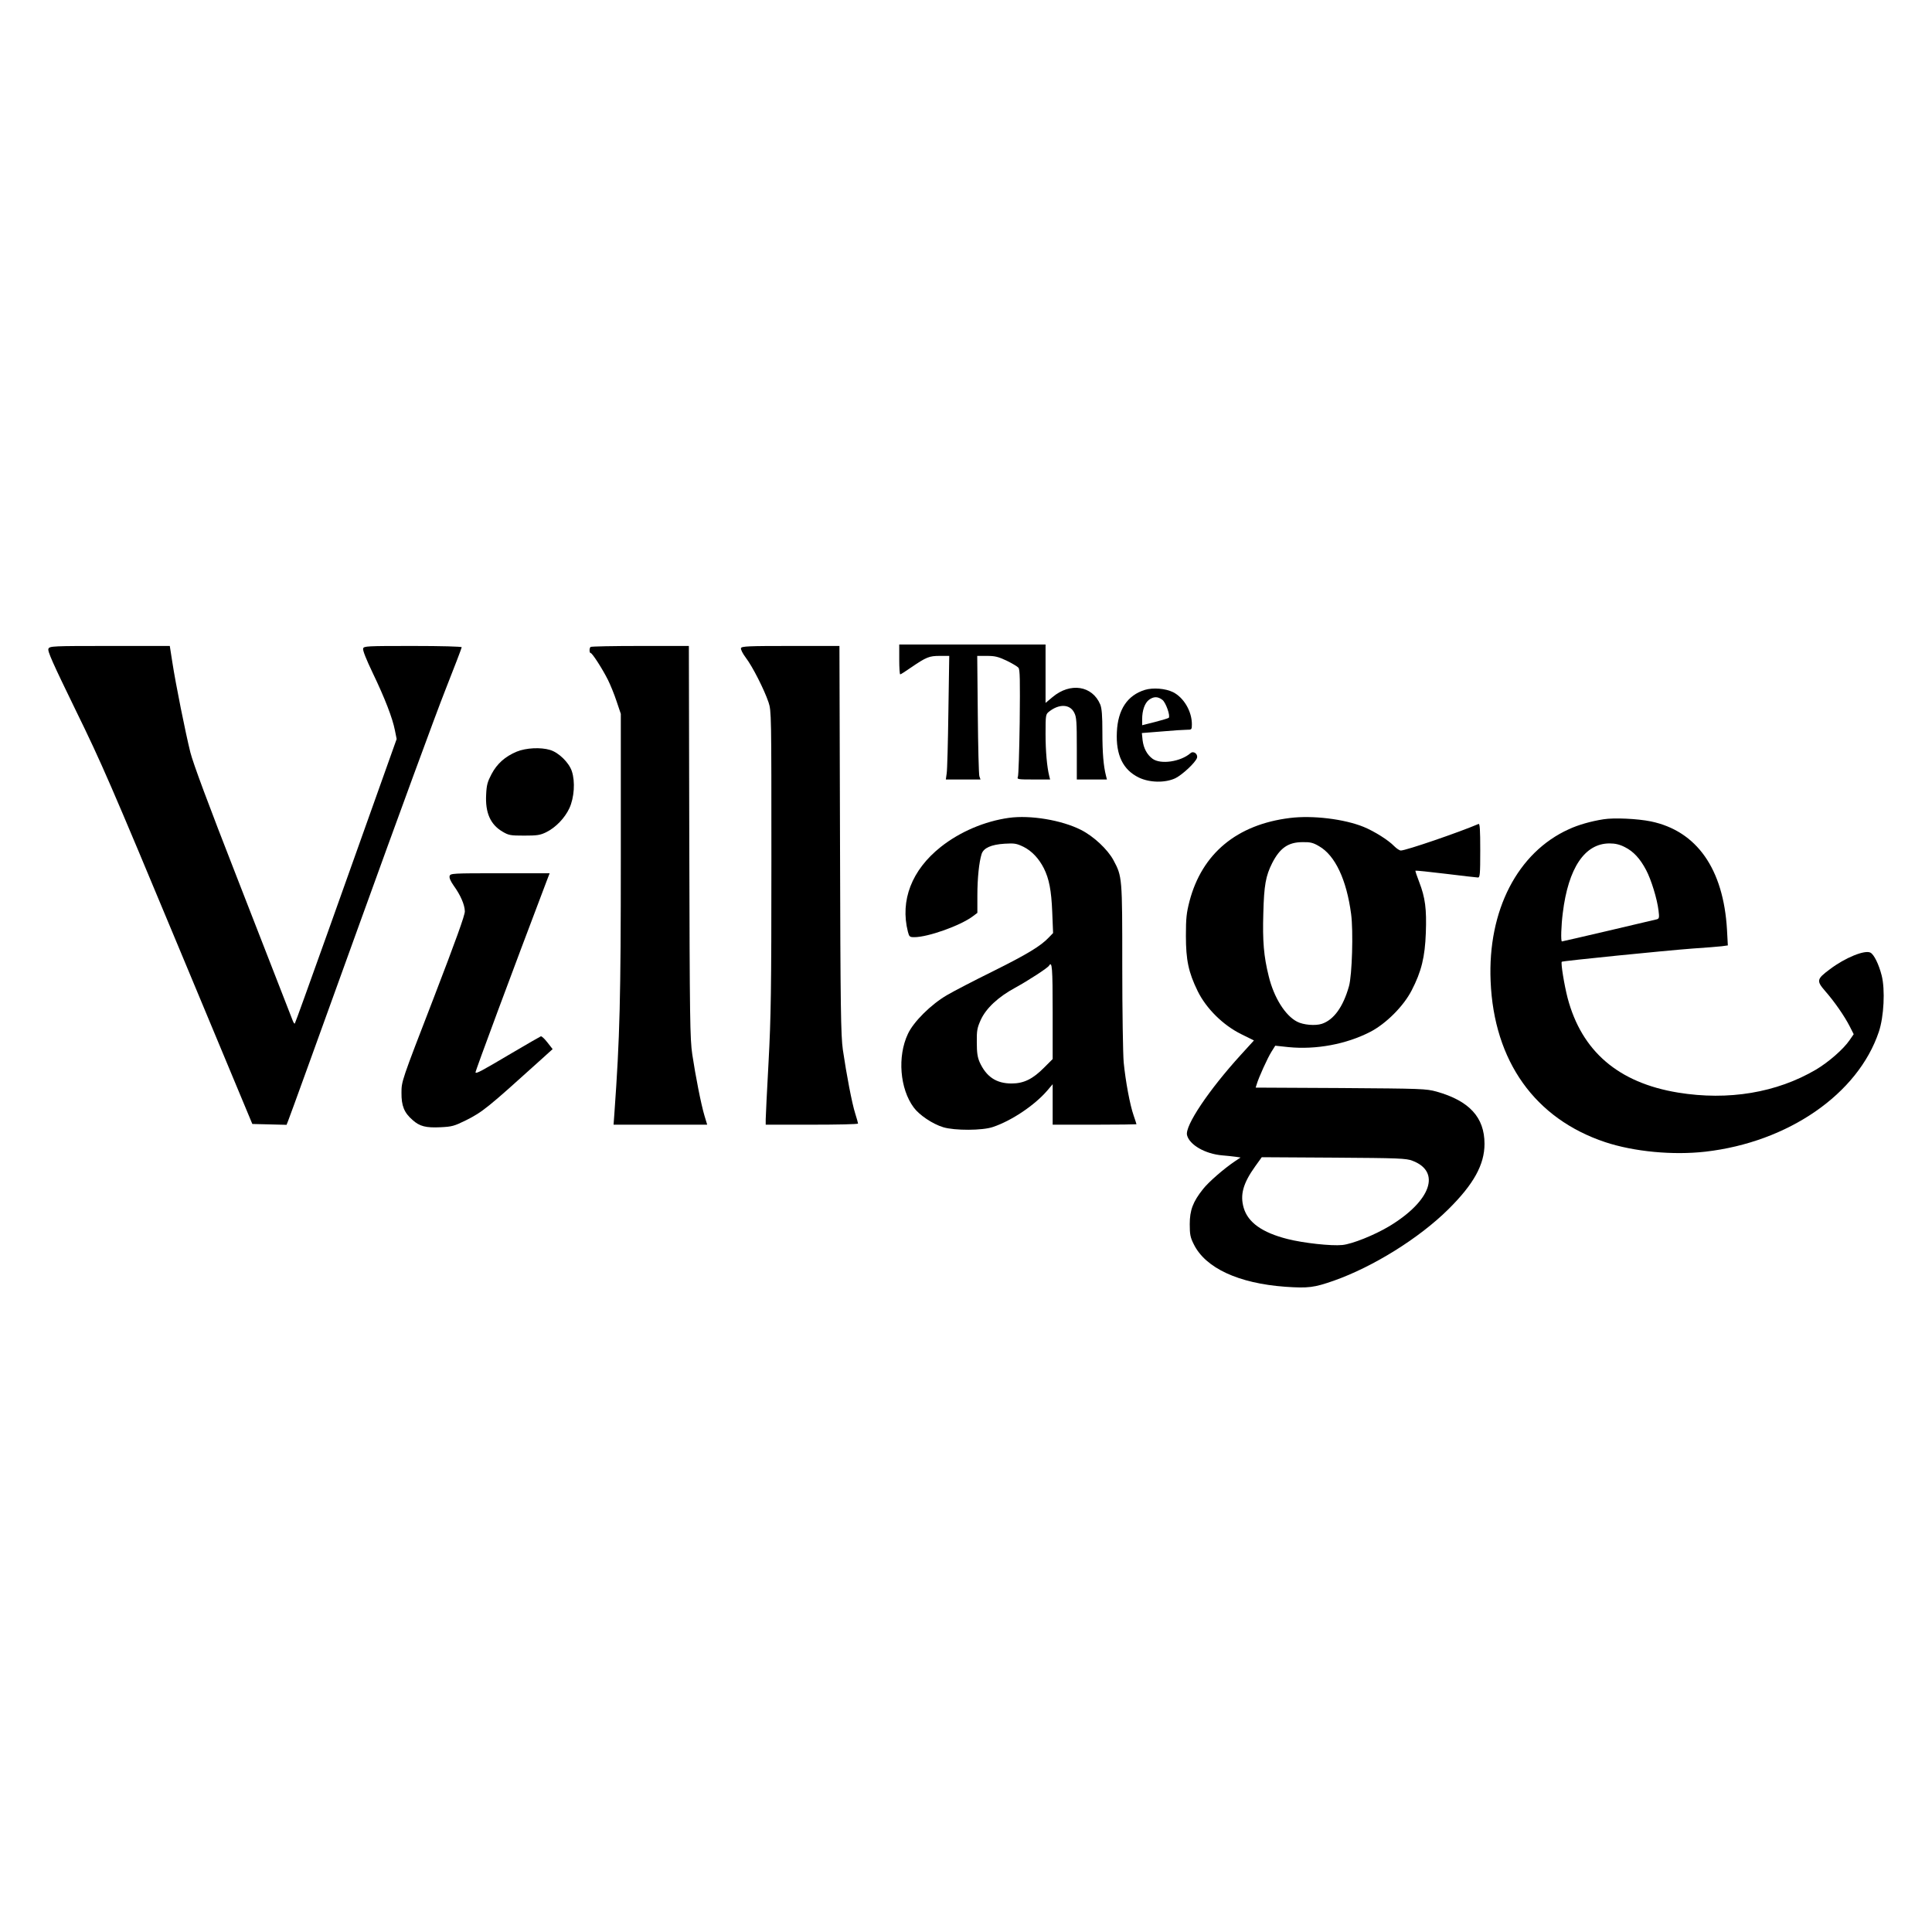
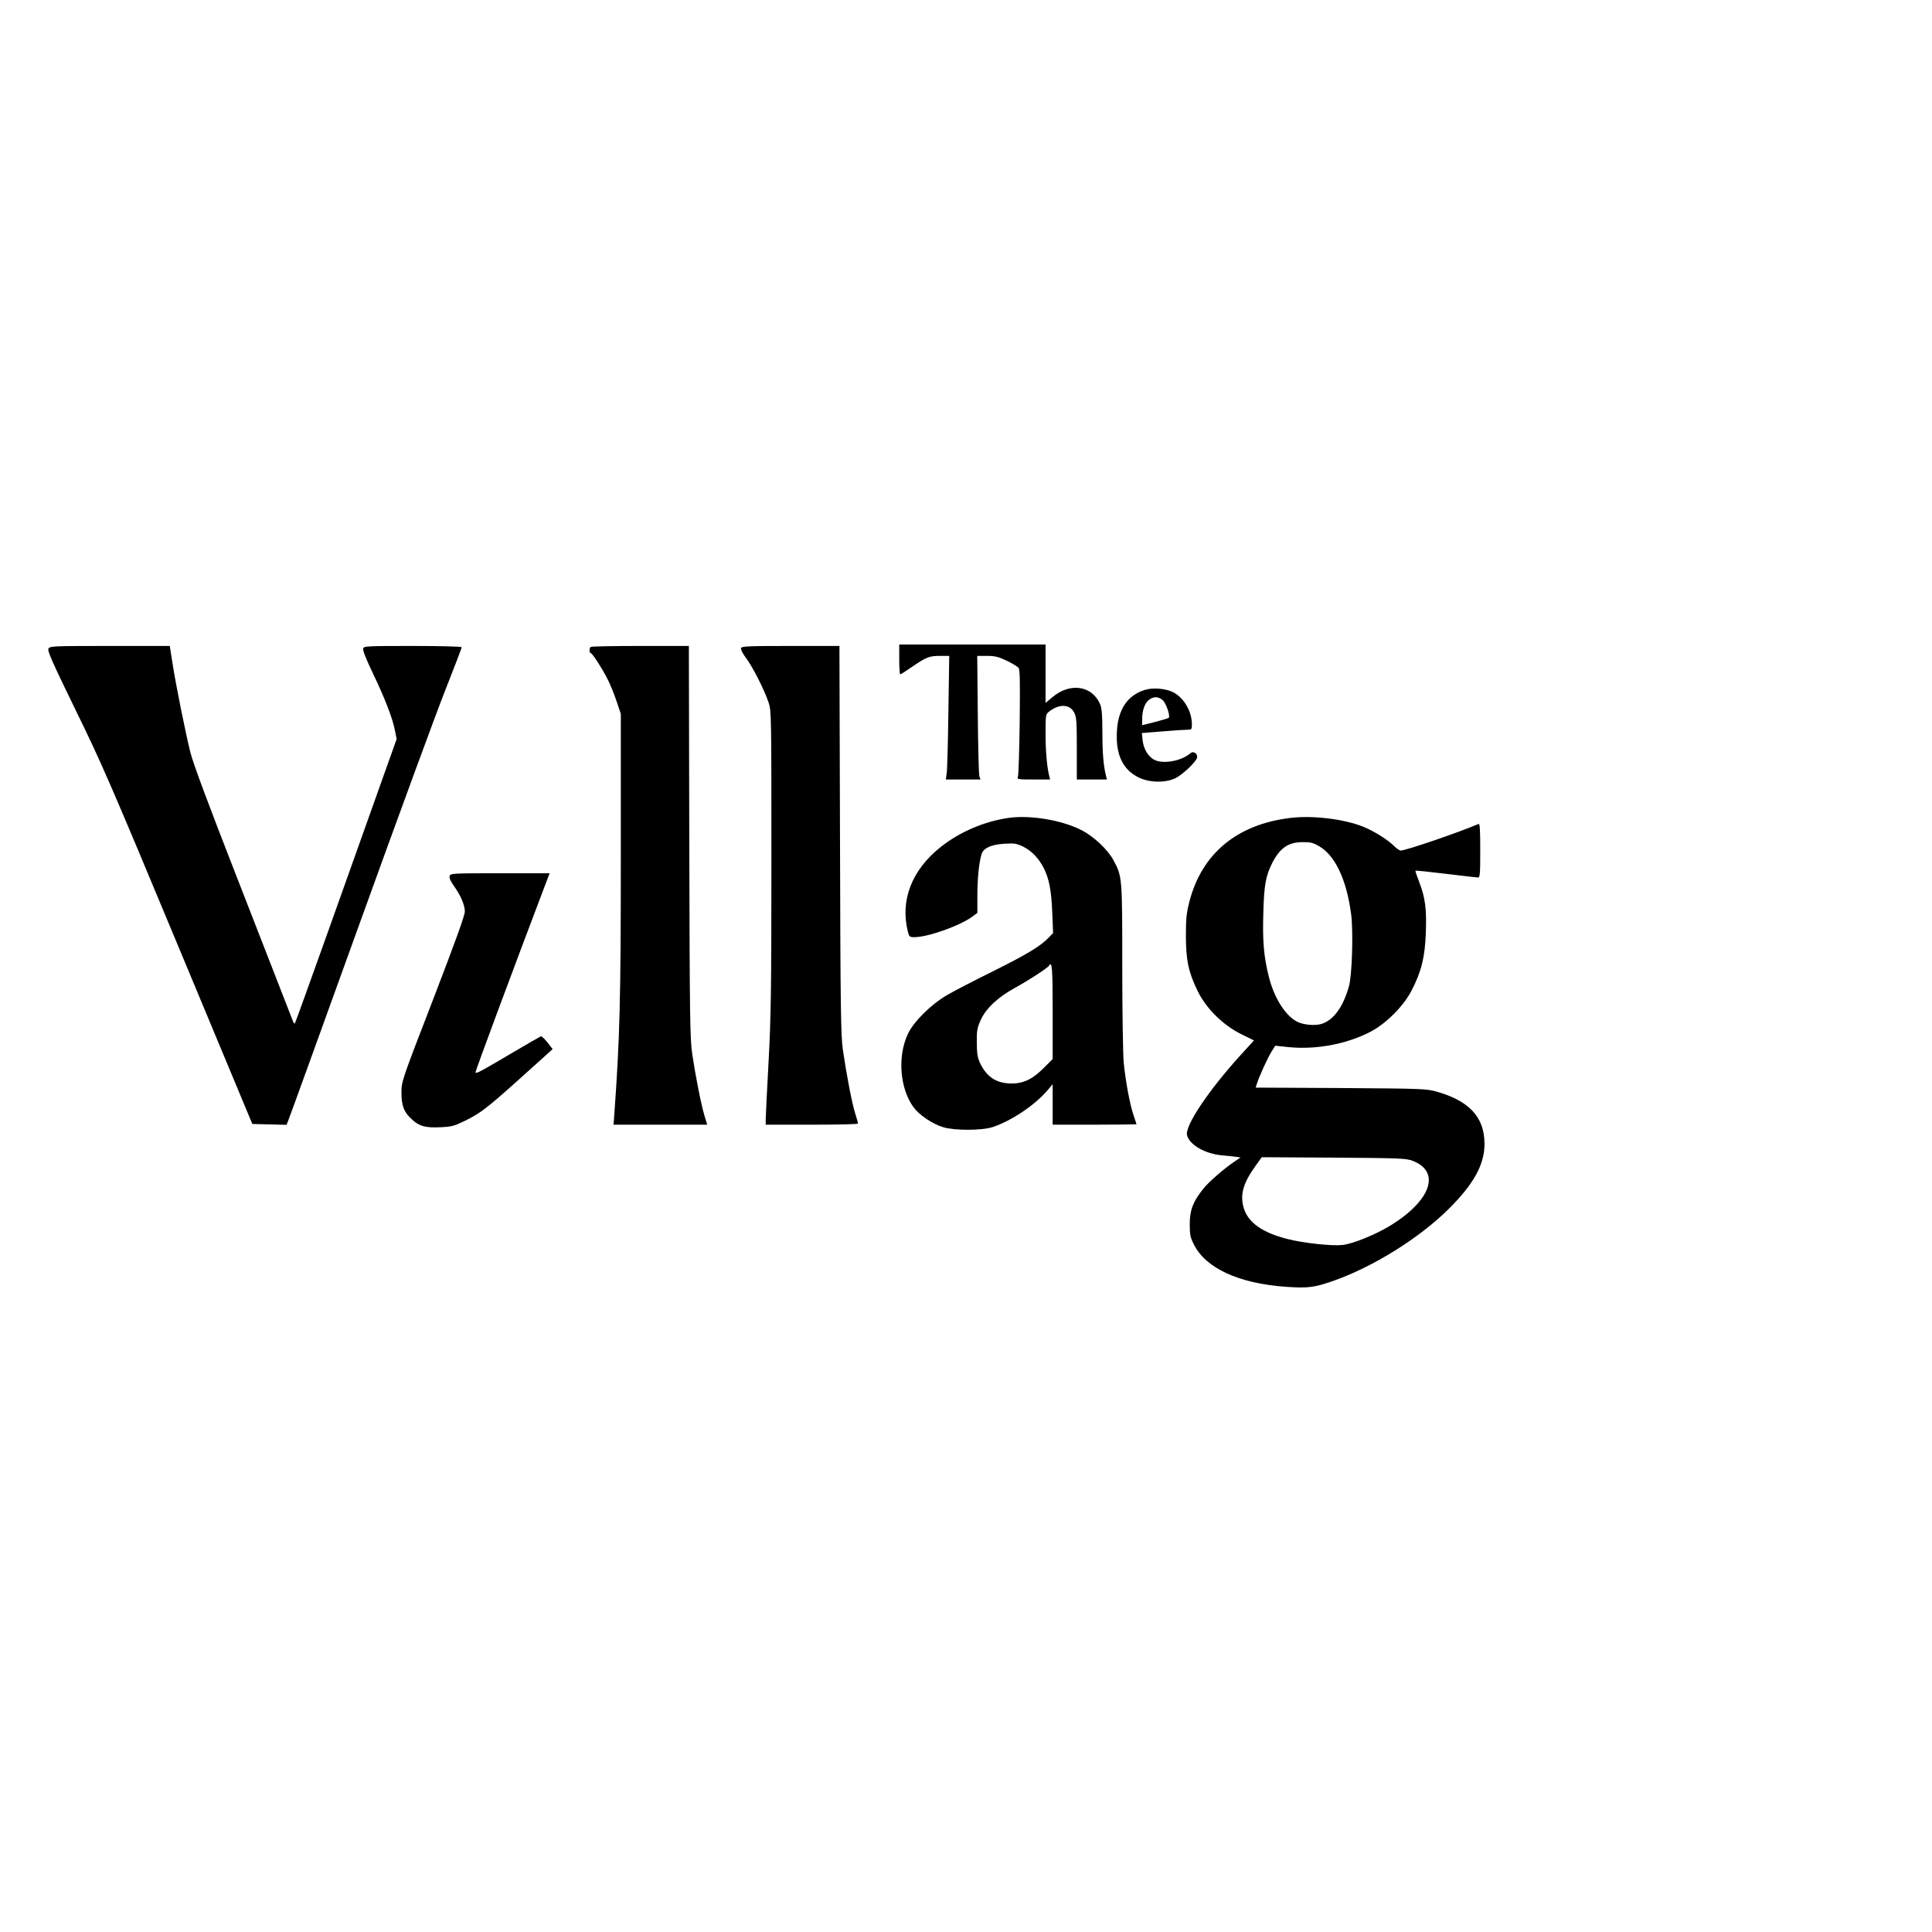
<svg xmlns="http://www.w3.org/2000/svg" width="400" height="400" viewBox="0 0 400 400" fill="none">
  <path d="M186.178 136.533C186.178 138.238 186.266 139.621 186.384 139.621C186.502 139.621 187.502 138.974 188.649 138.18C191.796 136.033 192.384 135.797 194.59 135.797H196.531L196.354 147.326C196.266 153.679 196.119 159.444 196.001 160.12L195.825 161.385H199.413H203.001L202.766 160.708C202.648 160.355 202.501 154.591 202.442 147.915L202.325 135.797H204.325C206.001 135.797 206.678 135.974 208.383 136.768C209.53 137.327 210.619 137.974 210.854 138.238C211.177 138.65 211.207 140.68 211.119 149.532C211.03 155.503 210.883 160.591 210.736 160.855C210.53 161.355 210.795 161.385 213.971 161.385H217.413L217.236 160.679C216.765 158.797 216.471 155.561 216.471 151.914C216.471 148.003 216.501 147.885 217.207 147.326C219.295 145.679 221.53 145.768 222.412 147.562C222.883 148.444 222.942 149.473 222.942 154.973V161.385H226.059H229.177L228.971 160.561C228.471 158.591 228.236 155.914 228.236 151.591C228.236 148.091 228.118 146.679 227.795 145.856C226.148 141.944 221.589 141.238 217.913 144.326L216.471 145.532V139.503V133.444H201.325H186.178V136.533Z" fill="black" />
  <path d="M10.037 134.298C9.772 134.739 10.86 137.151 15.654 147.003C21.037 157.973 23.095 162.767 36.918 195.943L52.241 232.706L55.8 232.795L59.329 232.883L59.653 232.059C59.859 231.618 66.476 213.295 74.388 191.384C82.299 169.473 90.299 147.65 92.181 142.915C94.064 138.151 95.593 134.151 95.593 134.004C95.593 133.857 91.358 133.739 85.476 133.739C75.888 133.739 75.329 133.768 75.182 134.268C75.064 134.621 75.829 136.533 77.182 139.356C79.652 144.503 81.27 148.65 81.77 151.238L82.123 153.003L78.299 163.738C76.182 169.65 71.476 182.855 67.829 193.119C64.153 203.384 61.123 211.854 61.035 211.913C60.976 212.001 60.771 211.736 60.623 211.354C59.741 209.06 56.741 201.413 49.006 181.532C43.095 166.414 40.007 158.091 39.418 155.797C38.389 151.65 36.389 141.709 35.683 137.121L35.154 133.739H22.742C10.89 133.739 10.302 133.768 10.037 134.298Z" fill="black" />
  <path d="M122.269 133.945C121.975 134.21 122.004 135.21 122.298 135.21C122.622 135.21 124.739 138.504 125.857 140.739C126.357 141.739 127.18 143.739 127.651 145.18L128.533 147.797V177.473C128.533 206.884 128.327 214.825 127.21 230.412L127.033 232.854H136.739H146.415L145.856 231.001C145.15 228.648 144.003 222.795 143.327 218.295C142.856 215.089 142.797 211.207 142.709 174.238L142.621 133.739H132.533C127.004 133.739 122.357 133.827 122.269 133.945Z" fill="black" />
  <path d="M153.415 134.18C153.326 134.445 153.738 135.268 154.415 136.18C155.797 137.974 158.238 142.798 159.12 145.415C159.709 147.209 159.709 147.797 159.709 178.208C159.709 205.149 159.62 210.59 159.12 219.913C158.797 225.824 158.532 231.148 158.532 231.736V232.854H168.091C173.355 232.854 177.649 232.765 177.649 232.618C177.649 232.501 177.385 231.559 177.061 230.53C176.385 228.412 175.267 222.53 174.502 217.325C174.09 214.266 174.002 209.295 173.914 173.797L173.796 133.739H163.708C154.944 133.739 153.562 133.798 153.415 134.18Z" fill="black" />
  <path d="M237.059 142.827C233.412 143.945 231.442 146.915 231.236 151.562C231.001 156.297 232.5 159.385 235.765 160.974C238 162.062 241.236 162.121 243.353 161.121C244.824 160.385 247.5 157.885 247.824 156.915C248.059 156.091 247.088 155.385 246.471 155.944C244.441 157.709 240.294 158.327 238.618 157.091C237.471 156.238 236.765 154.915 236.559 153.238L236.412 151.768L240.5 151.444C242.735 151.239 245.088 151.091 245.677 151.091C246.735 151.091 246.765 151.062 246.765 149.944C246.765 147.268 245.088 144.415 242.853 143.298C241.294 142.533 238.736 142.327 237.059 142.827ZM240.677 144.915C241.383 145.474 242.353 148.239 241.971 148.621C241.883 148.709 240.618 149.092 239.147 149.474L236.471 150.15V148.915C236.471 147.092 237 145.592 237.853 144.915C238.824 144.18 239.706 144.151 240.677 144.915Z" fill="black" />
-   <path d="M106.975 155.622C104.593 156.622 102.916 158.093 101.769 160.269C100.946 161.828 100.74 162.504 100.652 164.504C100.446 168.269 101.534 170.71 104.034 172.18C105.328 172.945 105.681 173.004 108.534 173.004C111.21 173.004 111.828 172.916 113.092 172.298C115.063 171.327 116.945 169.357 117.886 167.328C118.886 165.151 119.122 161.828 118.386 159.651C117.798 157.887 115.681 155.799 113.887 155.269C111.945 154.681 108.916 154.828 106.975 155.622Z" fill="black" />
  <path d="M208.884 169.327C203.854 170.033 198.737 172.209 194.766 175.356C188.767 180.121 186.325 186.415 187.972 192.915C188.237 193.944 188.355 194.032 189.296 194.032C192.119 194.032 198.825 191.65 201.413 189.709L202.354 189.003V185.415C202.354 181.797 202.707 178.474 203.237 176.798C203.648 175.562 205.207 174.856 208.001 174.68C210.031 174.562 210.442 174.621 211.913 175.327C213.619 176.18 215.089 177.739 216.119 179.768C217.207 181.944 217.677 184.356 217.854 188.827L218.03 193.179L217.177 194.062C215.501 195.856 212.678 197.562 205.59 201.091C201.648 203.032 197.354 205.267 196.06 206.032C192.766 207.944 189.119 211.561 187.972 214.061C185.767 218.708 186.296 225.414 189.178 229.296C190.325 230.855 193.06 232.708 195.296 233.384C197.619 234.09 203.413 234.09 205.59 233.325C209.442 232.031 214.177 228.855 216.795 225.825L217.942 224.473V228.649V232.855H226.618C231.383 232.855 235.294 232.796 235.294 232.766C235.294 232.708 235.03 231.884 234.706 230.943C233.942 228.766 233.03 223.855 232.647 219.943C232.5 218.267 232.353 209.355 232.353 200.091C232.353 181.592 232.353 181.503 230.53 178.092C229.324 175.856 226.412 173.121 223.765 171.798C219.795 169.798 213.325 168.71 208.884 169.327ZM217.942 209.444V219.267L216.177 221.031C213.825 223.414 211.942 224.325 209.442 224.325C206.266 224.325 204.207 222.943 202.825 219.914C202.384 218.884 202.237 217.973 202.237 215.796C202.207 213.326 202.325 212.796 203.06 211.149C204.148 208.767 206.648 206.414 210.178 204.503C213.001 202.944 216.913 200.414 217.207 199.914C217.824 198.914 217.942 200.356 217.942 209.444Z" fill="black" />
  <path d="M267.058 169.356C256.088 170.709 248.853 176.709 246.265 186.62C245.647 189.032 245.529 190.12 245.529 193.738C245.529 198.767 246.059 201.296 247.97 205.208C249.735 208.796 253.206 212.237 256.941 214.09L259.617 215.413L256.882 218.413C250.294 225.648 245.265 233.119 245.765 235.03C246.265 237.03 249.529 238.913 253.058 239.207C254.029 239.295 255.294 239.413 255.852 239.501L256.852 239.648L255.705 240.412C253.382 241.971 250.206 244.736 249.059 246.206C247 248.795 246.323 250.559 246.323 253.441C246.323 255.588 246.441 256.177 247.147 257.588C249.559 262.529 256.411 265.706 266.117 266.412C270.881 266.735 272.058 266.588 276.175 265.147C284.322 262.265 293.822 256.353 299.851 250.383C305.116 245.177 307.351 241.118 307.351 236.824C307.351 231.325 304.204 227.913 297.41 226.001C295.234 225.413 294.469 225.384 277.558 225.266L259.97 225.178L260.176 224.531C260.588 223.09 262.47 218.972 263.235 217.766L264.029 216.501L266.793 216.796C272.44 217.354 278.705 216.207 283.675 213.649C286.94 211.972 290.587 208.325 292.263 205.061C294.292 201.149 295.028 198.12 295.204 193.12C295.381 188.208 295.087 185.855 293.822 182.591C293.351 181.385 292.998 180.326 293.057 180.267C293.116 180.209 295.969 180.503 299.351 180.914C302.763 181.326 305.733 181.679 305.998 181.679C306.41 181.679 306.469 180.973 306.469 176.062C306.469 171.679 306.38 170.474 306.116 170.591C302.145 172.297 291.087 176.091 290.028 176.091C289.763 176.091 289.146 175.679 288.675 175.209C287.469 173.944 284.557 172.121 282.352 171.209C278.322 169.562 271.734 168.768 267.058 169.356ZM273.117 175.209C276.411 177.091 278.793 182.12 279.734 189.238C280.205 192.767 279.94 201.884 279.293 204.178C278.087 208.472 276.146 211.149 273.675 211.972C272.323 212.413 269.852 212.208 268.558 211.531C266.087 210.266 263.735 206.502 262.676 202.12C261.646 198.002 261.382 194.855 261.558 189.061C261.705 183.267 262.058 181.356 263.382 178.709C264.999 175.562 266.705 174.356 269.705 174.356C271.293 174.326 271.881 174.473 273.117 175.209ZM292.44 240.324C298.41 242.589 296.263 248.648 287.675 253.853C284.528 255.736 279.969 257.559 277.911 257.765C275.617 258 269.823 257.353 266.587 256.53C261.323 255.206 258.382 253.089 257.5 250.089C256.705 247.383 257.352 245.001 259.882 241.471L261.235 239.589L276.117 239.677C289.675 239.765 291.145 239.824 292.44 240.324Z" fill="black" />
-   <path d="M331.997 169.621C329.379 170.033 326.791 170.768 324.821 171.68C314.203 176.474 307.998 188.503 308.615 203.12C309.292 219.708 317.792 231.619 332.35 236.472C338.291 238.442 346.349 239.207 353.085 238.442C370.231 236.472 384.672 226.502 388.995 213.62C390.054 210.473 390.319 204.885 389.583 201.973C388.995 199.649 387.995 197.62 387.26 197.238C386.113 196.62 382.025 198.267 378.848 200.679C376.113 202.708 376.054 203.061 377.848 205.149C379.819 207.385 381.878 210.384 382.937 212.443L383.789 214.12L382.937 215.355C381.672 217.208 378.613 219.884 375.996 221.443C367.849 226.237 357.849 227.913 347.408 226.207C335.056 224.178 327.468 217.649 324.556 206.62C323.85 203.885 323.115 199.355 323.35 199.12C323.527 198.944 344.938 196.797 350.438 196.385C353.026 196.208 355.732 196.003 356.437 195.914L357.731 195.738L357.555 192.473C356.82 179.885 351.291 172.033 341.791 170.062C339.056 169.503 334.203 169.268 331.997 169.621ZM336.409 175.386C338.173 176.268 339.556 177.738 340.82 180.15C341.85 182.091 343.085 186.062 343.379 188.503C343.555 189.944 343.526 190.179 343.055 190.326C342.408 190.503 323.556 194.914 323.38 194.914C323.115 194.914 323.233 191.561 323.556 189.032C324.703 179.68 328.115 174.621 333.232 174.621C334.409 174.621 335.32 174.827 336.409 175.386Z" fill="black" />
  <path d="M93.093 181.356C92.975 181.738 93.27 182.414 93.946 183.385C95.328 185.297 96.211 187.297 96.24 188.679C96.269 189.444 94.417 194.59 89.711 206.825C83.123 223.854 83.123 223.884 83.123 226.237C83.094 228.942 83.682 230.383 85.417 231.883C86.888 233.207 88.181 233.53 91.211 233.383C93.593 233.266 94.034 233.148 96.534 231.913C99.916 230.207 100.975 229.354 111.681 219.678L114.416 217.207L113.357 215.854C112.769 215.09 112.151 214.502 111.975 214.56C111.828 214.619 109.151 216.149 106.063 217.972C99.505 221.854 98.622 222.325 98.446 222.031C98.358 221.884 105.975 201.384 113.21 182.326L113.798 180.797H103.534C93.652 180.797 93.27 180.826 93.093 181.356Z" fill="black" />
</svg>